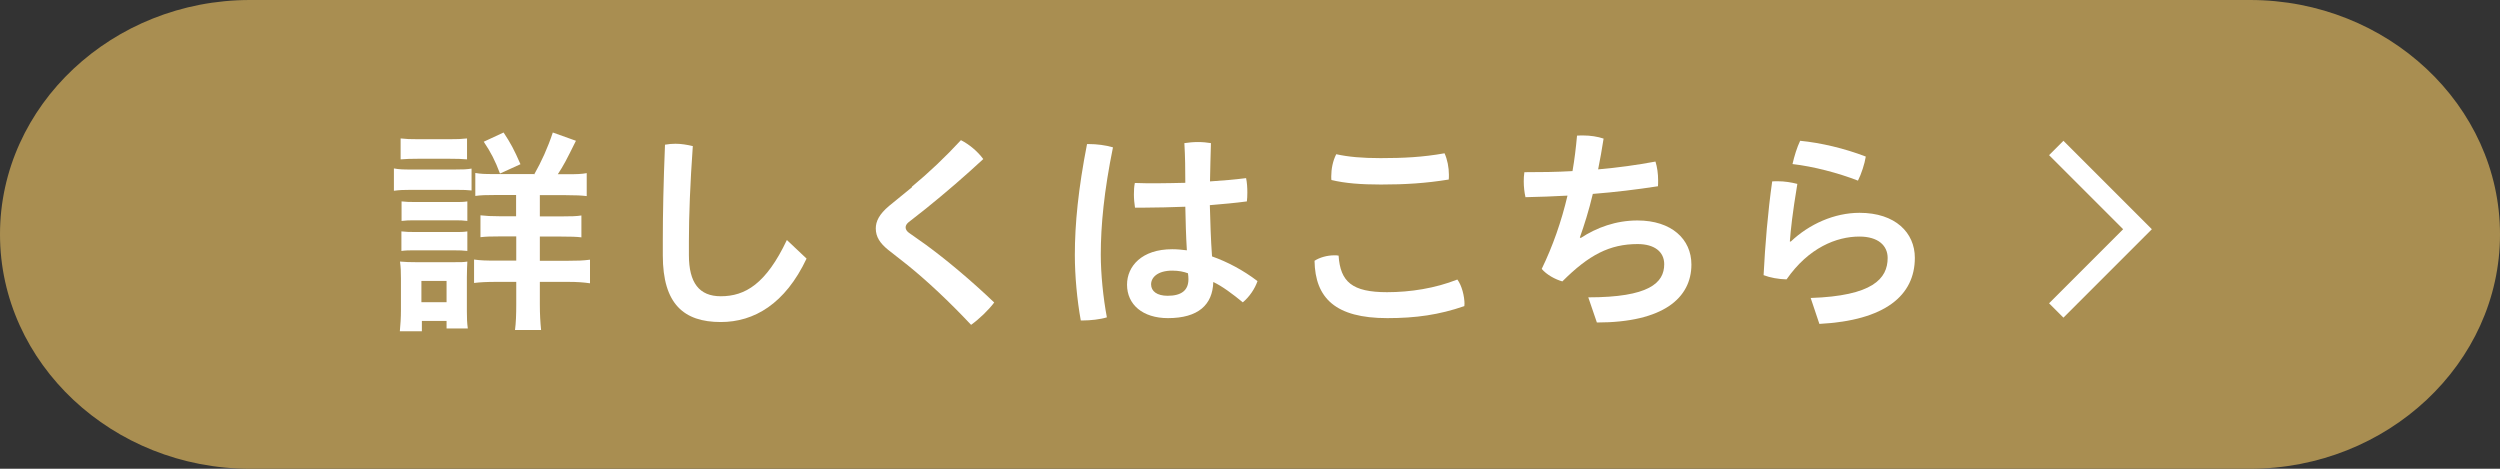
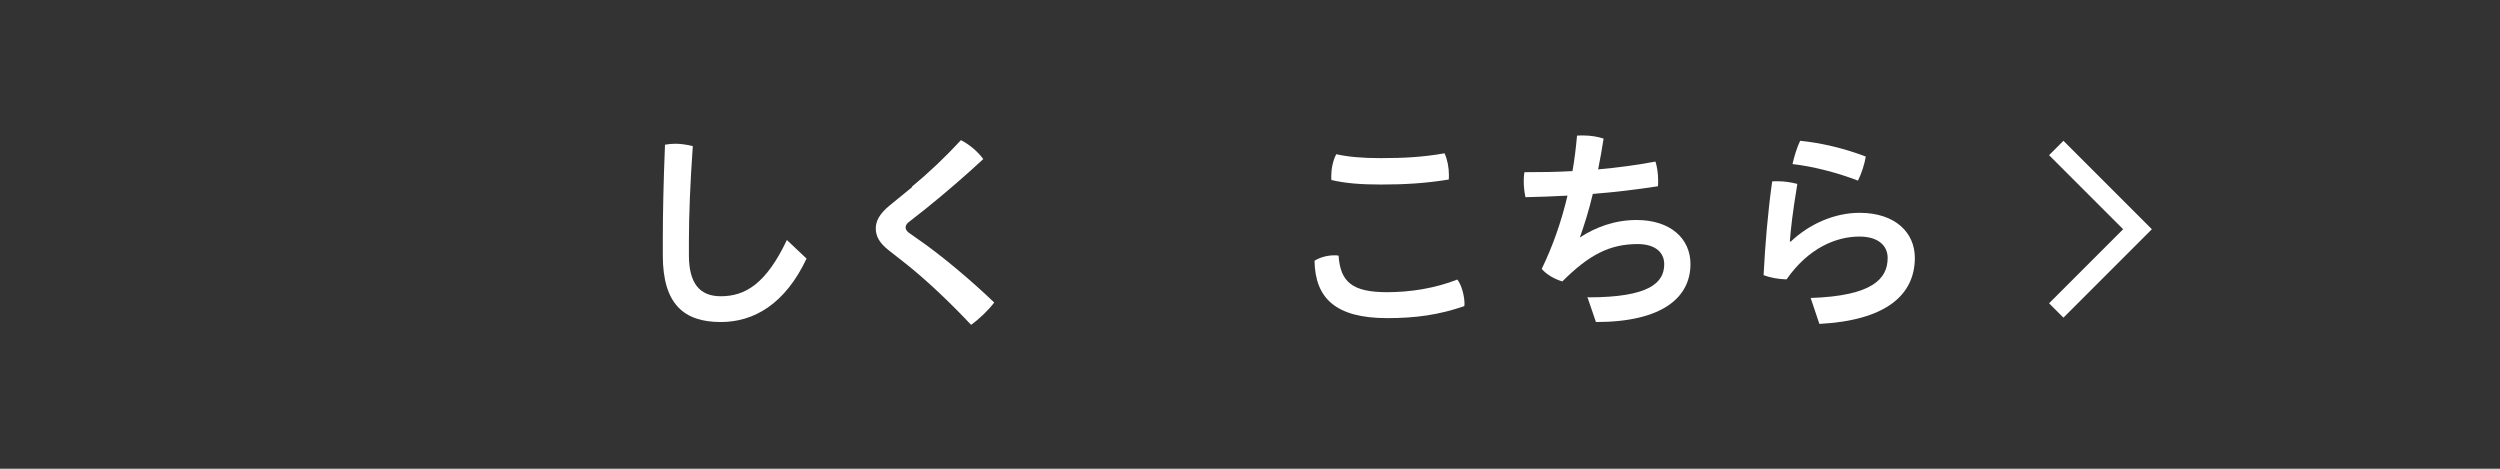
<svg xmlns="http://www.w3.org/2000/svg" id="_レイヤー_1" data-name="レイヤー_1" width="160" height="30" version="1.1" viewBox="0 0 160 30">
  <rect x="0" y="0" width="160" height="30" fill="#333333" stroke="none" />
  <defs>
    <style>
      .st0 {
        fill: none;
        stroke: #fff;
        stroke-miterlimit: 10;
        stroke-width: 1.3px;
      }

      .st1 {
        fill: #fff;
      }

      .st2 {
        fill: #a98e51;
      }
    </style>
  </defs>
-   <path class="st2" d="M160,15c0,8.25-7.2,15-16,15H16C7.2,30,0,23.25,0,15S7.2,0,16,0h128c8.8,0,16,6.75,16,15Z" />
  <g>
    <g>
-       <path class="st1" d="M25.21,10.78c.32.06.59.07,1.11.07h2.75c.56,0,.81-.01,1.11-.06v1.4c-.29-.03-.46-.04-1.04-.04h-2.82c-.49,0-.76.01-1.11.06v-1.43ZM25.59,21.2c.04-.42.07-.87.07-1.35v-2.03c0-.42-.01-.71-.06-1.08.32.03.64.04,1.05.04h2.35c.53,0,.67,0,.91-.04-.01.28-.03.51-.03,1v2.2c0,.4.01.74.06,1.08h-1.36v-.48h-1.58v.66h-1.42ZM25.64,8.86c.36.04.59.05,1.15.05h1.95c.56,0,.78-.01,1.15-.05v1.34c-.32-.03-.64-.04-1.15-.04h-1.95c-.5,0-.8.01-1.15.04v-1.34ZM25.7,12.89c.29.03.45.04.91.04h2.42c.46,0,.6,0,.88-.04v1.25c-.31-.04-.45-.04-.88-.04h-2.42c-.46,0-.59,0-.91.04v-1.25ZM25.7,14.81c.29.03.45.04.91.04h2.42c.46,0,.6,0,.88-.04v1.25c-.29-.03-.46-.04-.91-.04h-2.41c-.43,0-.59,0-.9.04v-1.25ZM26.97,19.34h1.61v-1.36h-1.61v1.36ZM34.19,11.16c.46-.81.87-1.71,1.19-2.68l1.48.53c-.64,1.29-.78,1.56-1.16,2.14h.62c.62,0,.9-.01,1.23-.07v1.47c-.32-.04-.7-.06-1.36-.06h-1.64v1.36h1.36c.64,0,.99-.01,1.3-.06v1.4c-.32-.04-.69-.05-1.3-.05h-1.36v1.55h1.79c.56,0,.98-.01,1.42-.07v1.51c-.42-.06-.81-.09-1.39-.09h-1.82v1.43c0,.66.03,1.15.08,1.65h-1.67c.06-.45.08-.99.08-1.64v-1.44h-1.27c-.63,0-1.02.02-1.43.07v-1.5c.41.06.78.07,1.44.07h1.26v-1.55h-1.04c-.62,0-.9.01-1.25.05v-1.4c.36.04.67.06,1.23.06h1.05v-1.36h-1.29c-.63,0-.97.01-1.32.06v-1.47c.35.06.59.07,1.19.07h2.55ZM32,11.11c-.31-.83-.59-1.37-1.04-2.04l1.27-.59c.46.7.67,1.09,1.08,2.03l-1.32.6Z" />
      <path class="st1" d="M42.42,15.37c0-1.69.04-3.63.14-6.11.22-.04.45-.06.67-.06.36,0,.73.06,1.11.15-.17,2.39-.25,4.45-.25,6.08v.9c0,1.77.66,2.63,2.04,2.63,1.56,0,2.9-.79,4.23-3.6l1.26,1.19c-1.37,2.9-3.36,4.06-5.49,4.06-2.37,0-3.71-1.16-3.71-4.26v-1Z" />
      <path class="st1" d="M58.36,11.95c1.13-.94,2.13-1.89,3.14-2.98.53.27,1.06.71,1.43,1.21-1.2,1.11-2.37,2.12-3.67,3.17l-1.12.88c-.13.11-.18.22-.18.32,0,.13.07.24.2.34l1.09.77c1.3.95,2.87,2.26,4.38,3.7-.36.48-.95,1.05-1.48,1.43-1.41-1.5-2.8-2.8-4.06-3.82l-1.26-.99c-.5-.41-.78-.81-.78-1.36,0-.45.21-.9.85-1.44l1.47-1.2Z" />
-       <path class="st1" d="M69.7,9.22c.48,0,1.06.07,1.53.21-.57,2.8-.78,4.99-.78,6.86,0,1.23.15,2.75.39,4.02-.42.13-1.05.2-1.54.2h-.13c-.24-1.33-.38-2.86-.38-4.19,0-1.99.22-4.24.78-7.1h.13ZM75.87,13.23c-.91.03-1.81.06-2.68.06h-.55c-.04-.27-.07-.55-.07-.84,0-.25.01-.51.06-.74.46.02.94.02,1.42.02.59,0,1.2-.02,1.81-.03,0-.84-.01-1.7-.06-2.54.27-.04.57-.07.87-.07s.59.03.83.07c-.03.81-.04,1.64-.06,2.45.81-.05,1.6-.12,2.31-.21.06.28.08.62.08.92,0,.21-.01.41-.03.57-.74.1-1.54.17-2.37.24.03,1.09.06,2.19.14,3.28.99.35,1.99.88,2.91,1.58-.17.5-.53,1.02-.94,1.36-.63-.52-1.34-1.05-1.89-1.3-.04,1.46-.97,2.31-2.9,2.31-1.62,0-2.62-.87-2.62-2.14,0-1.18.94-2.27,2.89-2.27.31,0,.62.03.94.07-.06-.94-.08-1.86-.1-2.79ZM75.03,17.32c-.95,0-1.36.44-1.36.88s.38.73,1.06.73c.87,0,1.33-.34,1.33-1.06,0-.1-.01-.25-.03-.38-.27-.1-.59-.17-1.01-.17Z" />
      <path class="st1" d="M93.72,19.48v.11c-1.62.56-3.11.77-4.93.77-3.32,0-4.62-1.28-4.66-3.67.32-.21.8-.35,1.27-.35.08,0,.18,0,.27.02.11,1.68.87,2.34,3.1,2.34,1.5,0,3.08-.25,4.5-.81.28.37.46,1.05.46,1.6ZM88.38,11.81c-1.29,0-2.3-.08-3.17-.29-.01-.08-.01-.15-.01-.24,0-.46.1-.99.32-1.41.77.17,1.65.25,2.84.25,1.44,0,2.7-.06,4.09-.31.18.39.28.91.28,1.37,0,.11,0,.21-.01.31-1.48.24-2.79.32-4.34.32Z" />
-       <path class="st1" d="M101.65,19.03c3.88,0,4.86-.92,4.86-2.12,0-.8-.63-1.29-1.7-1.29-1.79,0-3.12.69-4.82,2.39-.46-.13-1.01-.43-1.32-.8.7-1.44,1.26-3.03,1.65-4.69-.9.05-1.79.08-2.69.1-.07-.31-.11-.66-.11-1.01,0-.2.01-.39.04-.59,1.02,0,2.06-.01,3.08-.07.13-.74.22-1.5.29-2.27.13-.01.27-.01.41-.01.43,0,.91.07,1.29.2-.11.69-.22,1.34-.35,1.97,1.26-.11,2.49-.28,3.67-.5.11.35.17.78.17,1.19,0,.14,0,.27-.01.39-1.36.21-2.76.38-4.17.49-.25,1.06-.55,2-.83,2.79l.06.03c1.02-.67,2.25-1.12,3.63-1.12,2.17,0,3.45,1.19,3.45,2.82,0,2.13-1.79,3.71-6.05,3.71l-.55-1.61Z" />
+       <path class="st1" d="M101.65,19.03c3.88,0,4.86-.92,4.86-2.12,0-.8-.63-1.29-1.7-1.29-1.79,0-3.12.69-4.82,2.39-.46-.13-1.01-.43-1.32-.8.7-1.44,1.26-3.03,1.65-4.69-.9.05-1.79.08-2.69.1-.07-.31-.11-.66-.11-1.01,0-.2.01-.39.04-.59,1.02,0,2.06-.01,3.08-.07.13-.74.22-1.5.29-2.27.13-.01.27-.01.41-.01.43,0,.91.07,1.29.2-.11.69-.22,1.34-.35,1.97,1.26-.11,2.49-.28,3.67-.5.11.35.17.78.17,1.19,0,.14,0,.27-.01.39-1.36.21-2.76.38-4.17.49-.25,1.06-.55,2-.83,2.79c1.02-.67,2.25-1.12,3.63-1.12,2.17,0,3.45,1.19,3.45,2.82,0,2.13-1.79,3.71-6.05,3.71l-.55-1.61Z" />
      <path class="st1" d="M115.88,19.07c3.96-.13,4.93-1.23,4.93-2.56,0-.78-.59-1.37-1.81-1.37-1.46,0-3.25.71-4.66,2.74-.5-.01-1.06-.11-1.47-.27.1-1.97.27-4.02.55-6,.11-.01.24-.01.36-.01.42,0,.87.07,1.25.17-.32,1.93-.42,2.89-.48,3.69h.06c1.18-1.12,2.79-1.84,4.4-1.84,2.3,0,3.54,1.28,3.54,2.88,0,2.41-1.9,4.01-6.11,4.23l-.56-1.67ZM119.41,10.02c-.07.46-.29,1.13-.5,1.54-1.26-.49-2.86-.91-4.19-1.06.11-.49.29-1.08.49-1.49,1.32.13,2.82.48,4.2,1.01Z" />
    </g>
    <polyline class="st0" points="131.6 9.47 136.8 14.67 131.6 19.87" />
  </g>
</svg>